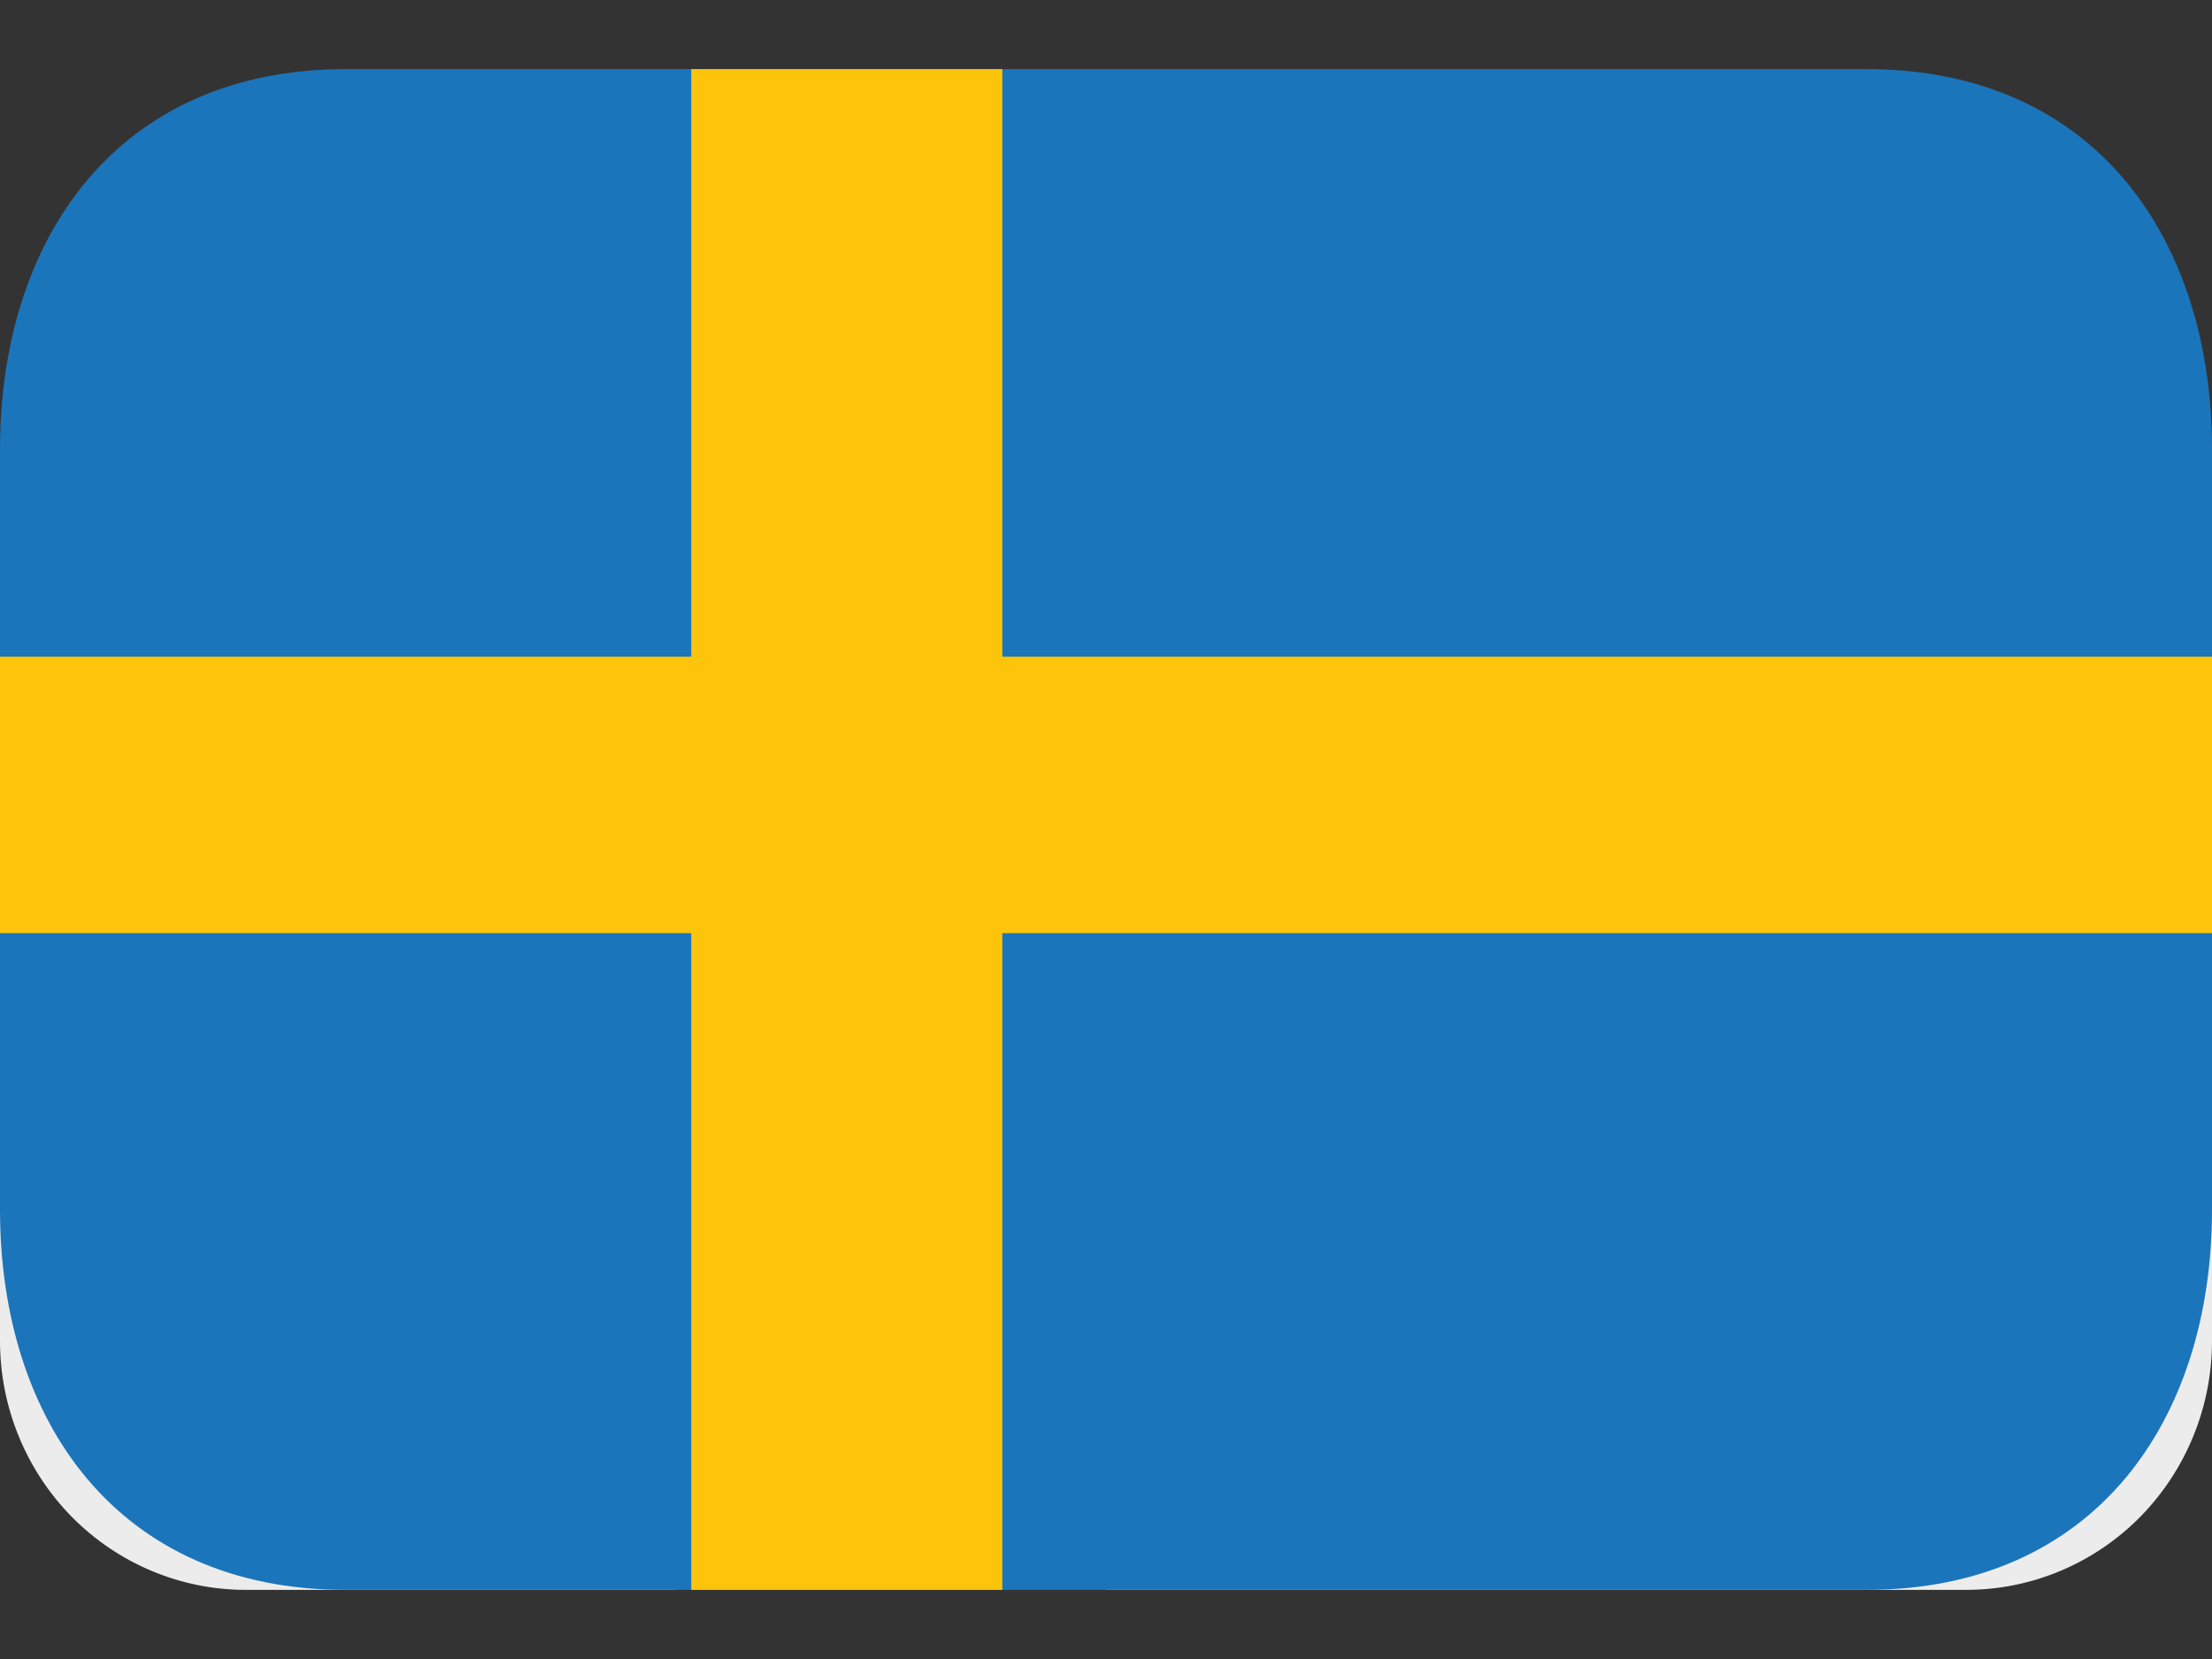
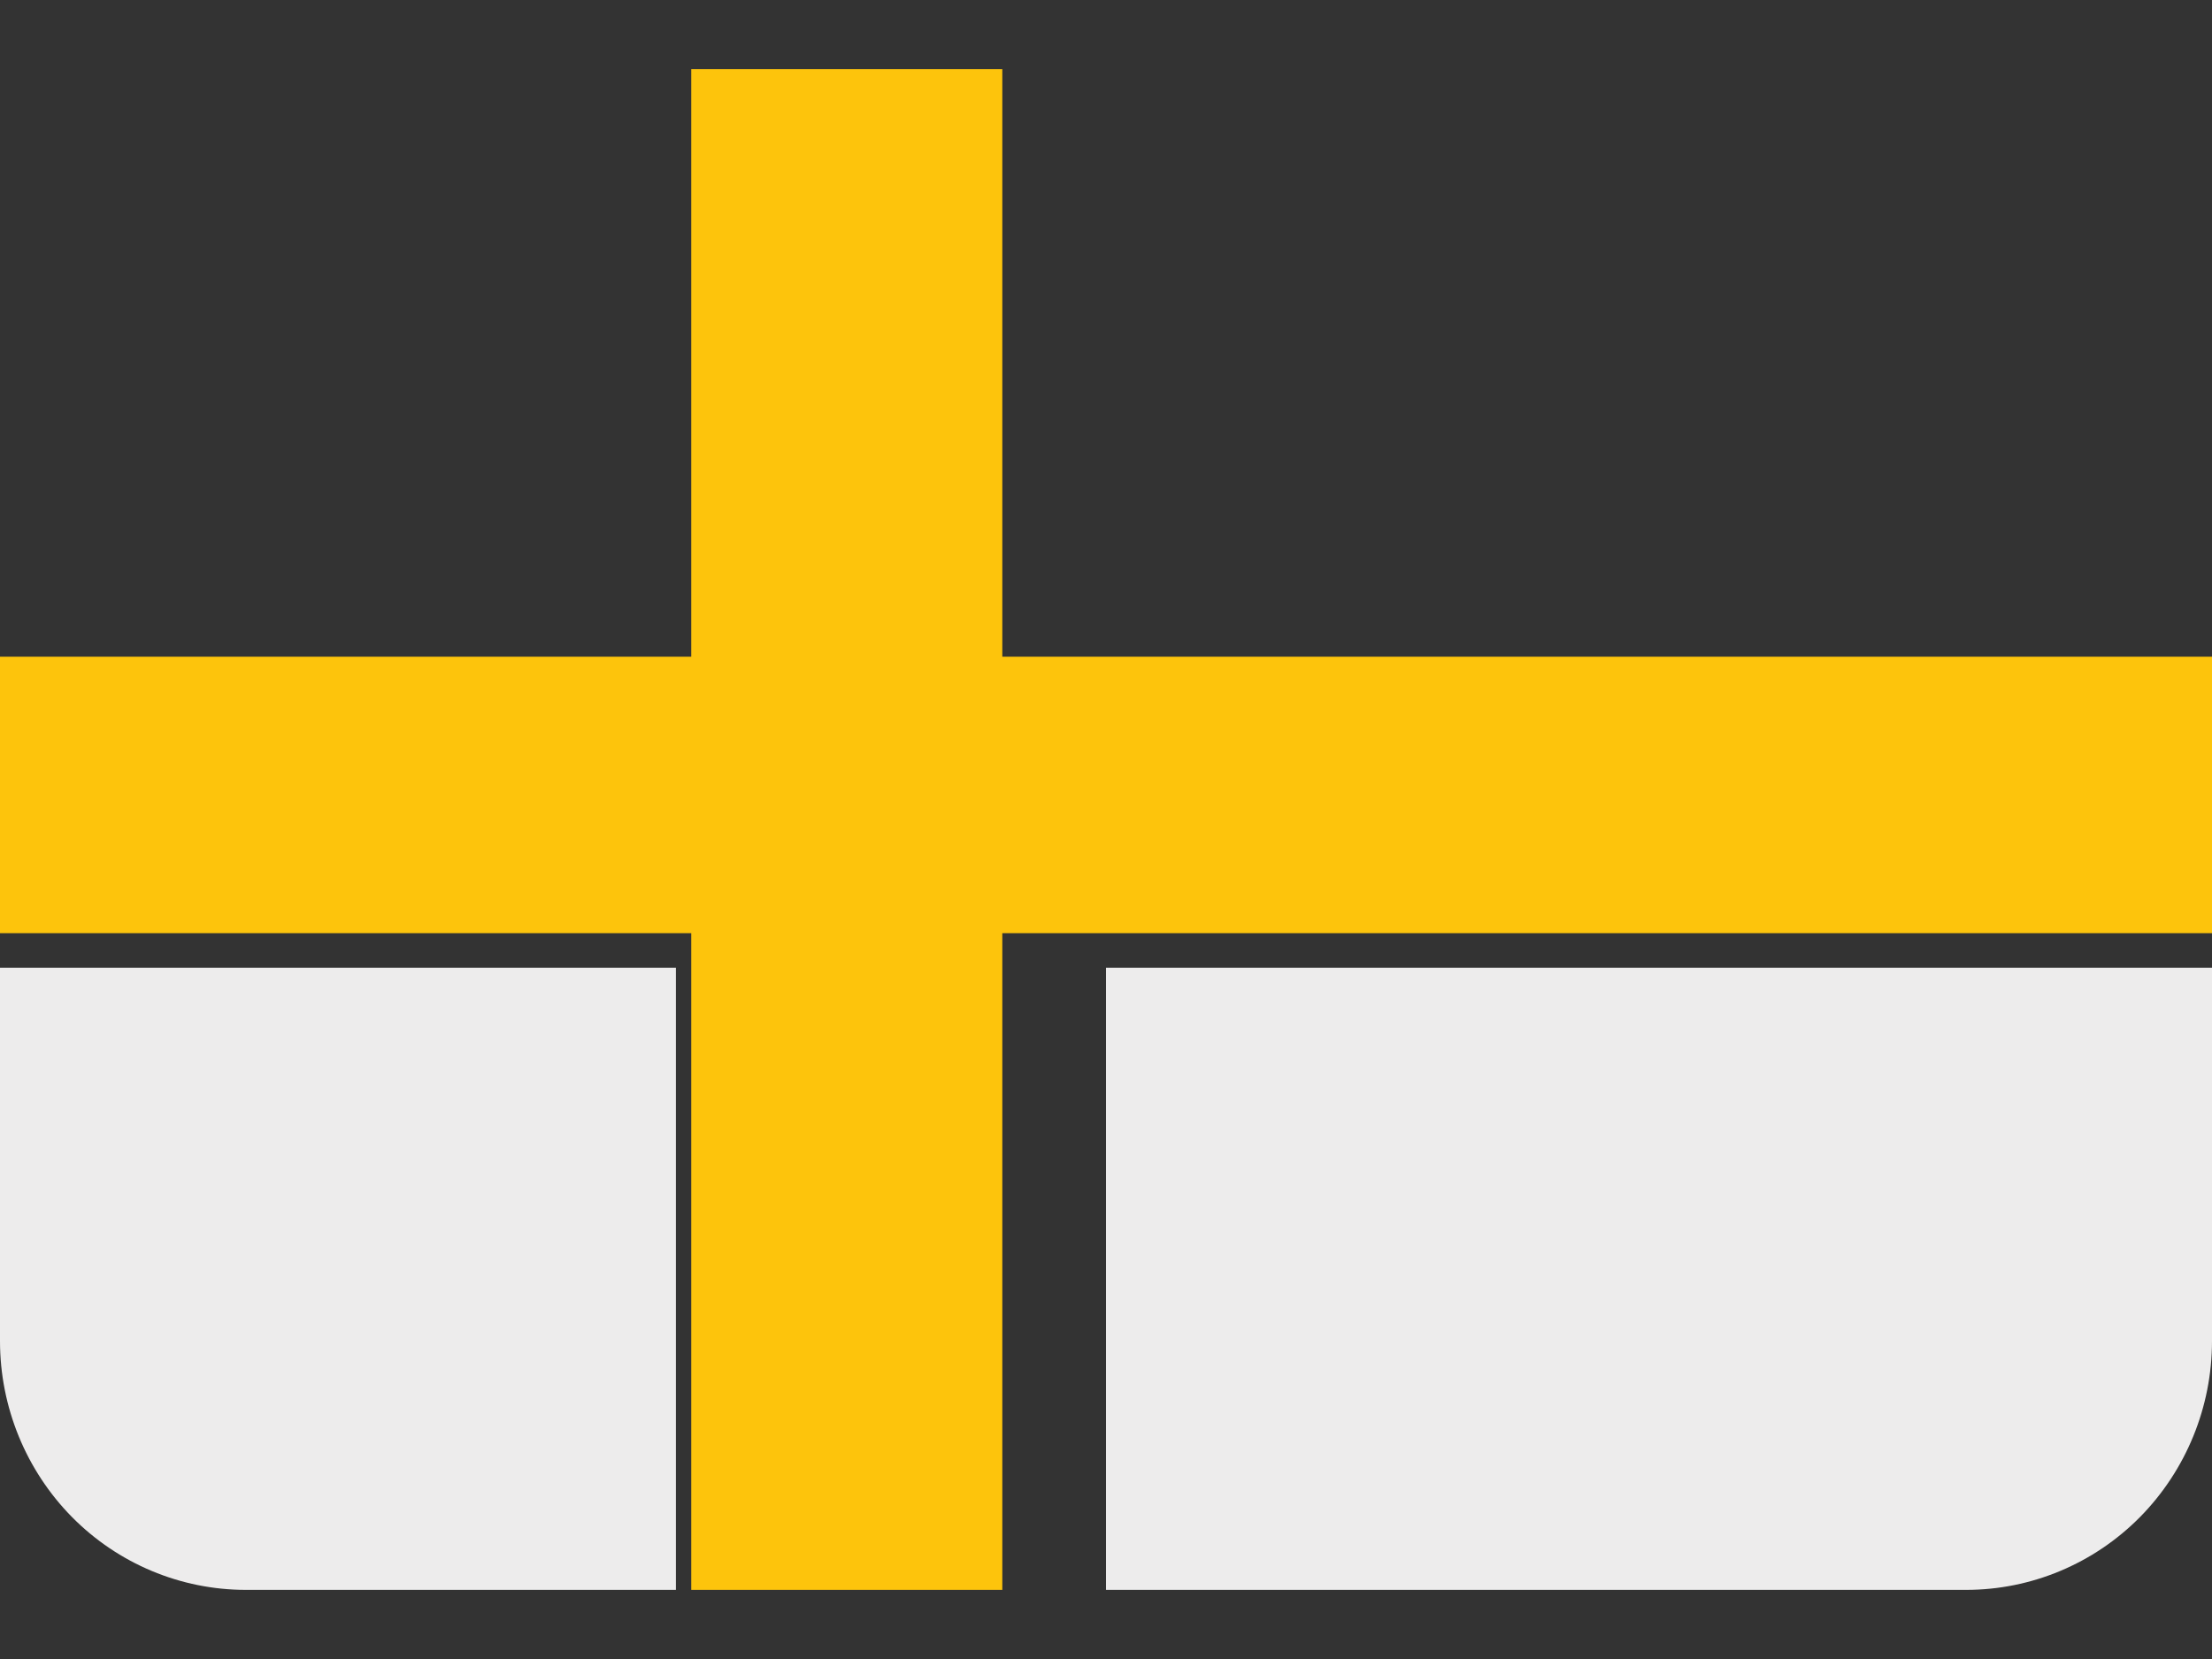
<svg xmlns="http://www.w3.org/2000/svg" width="32" height="24" viewBox="0 0 32 24" fill="none">
  <rect x="0" y="0" width="32" height="24" fill="#333333" stroke="none" />
  <path d="M28.444 23H16V14H32V19.4C32 20.355 31.625 21.27 30.959 21.946C30.292 22.621 29.387 23 28.444 23ZM9.778 23H3.556C2.613 23 1.708 22.621 1.041 21.946C0.375 21.27 0 20.355 0 19.4V14H9.778V23Z" fill="#EDECEC" />
-   <path d="M32 17.5C32 20.538 30.314 23 27 23H5C1.687 23 0 20.538 0 17.5V6.5C0 3.462 1.687 1 5 1H27C30.314 1 32 3.462 32 6.5V17.5Z" fill="#1B75BB" />
  <path d="M14.5 9.5H32V13.5H14.5V23H10V13.5H0V9.5H10V1H14.5V9.5Z" fill="#FDC40C" />
</svg>